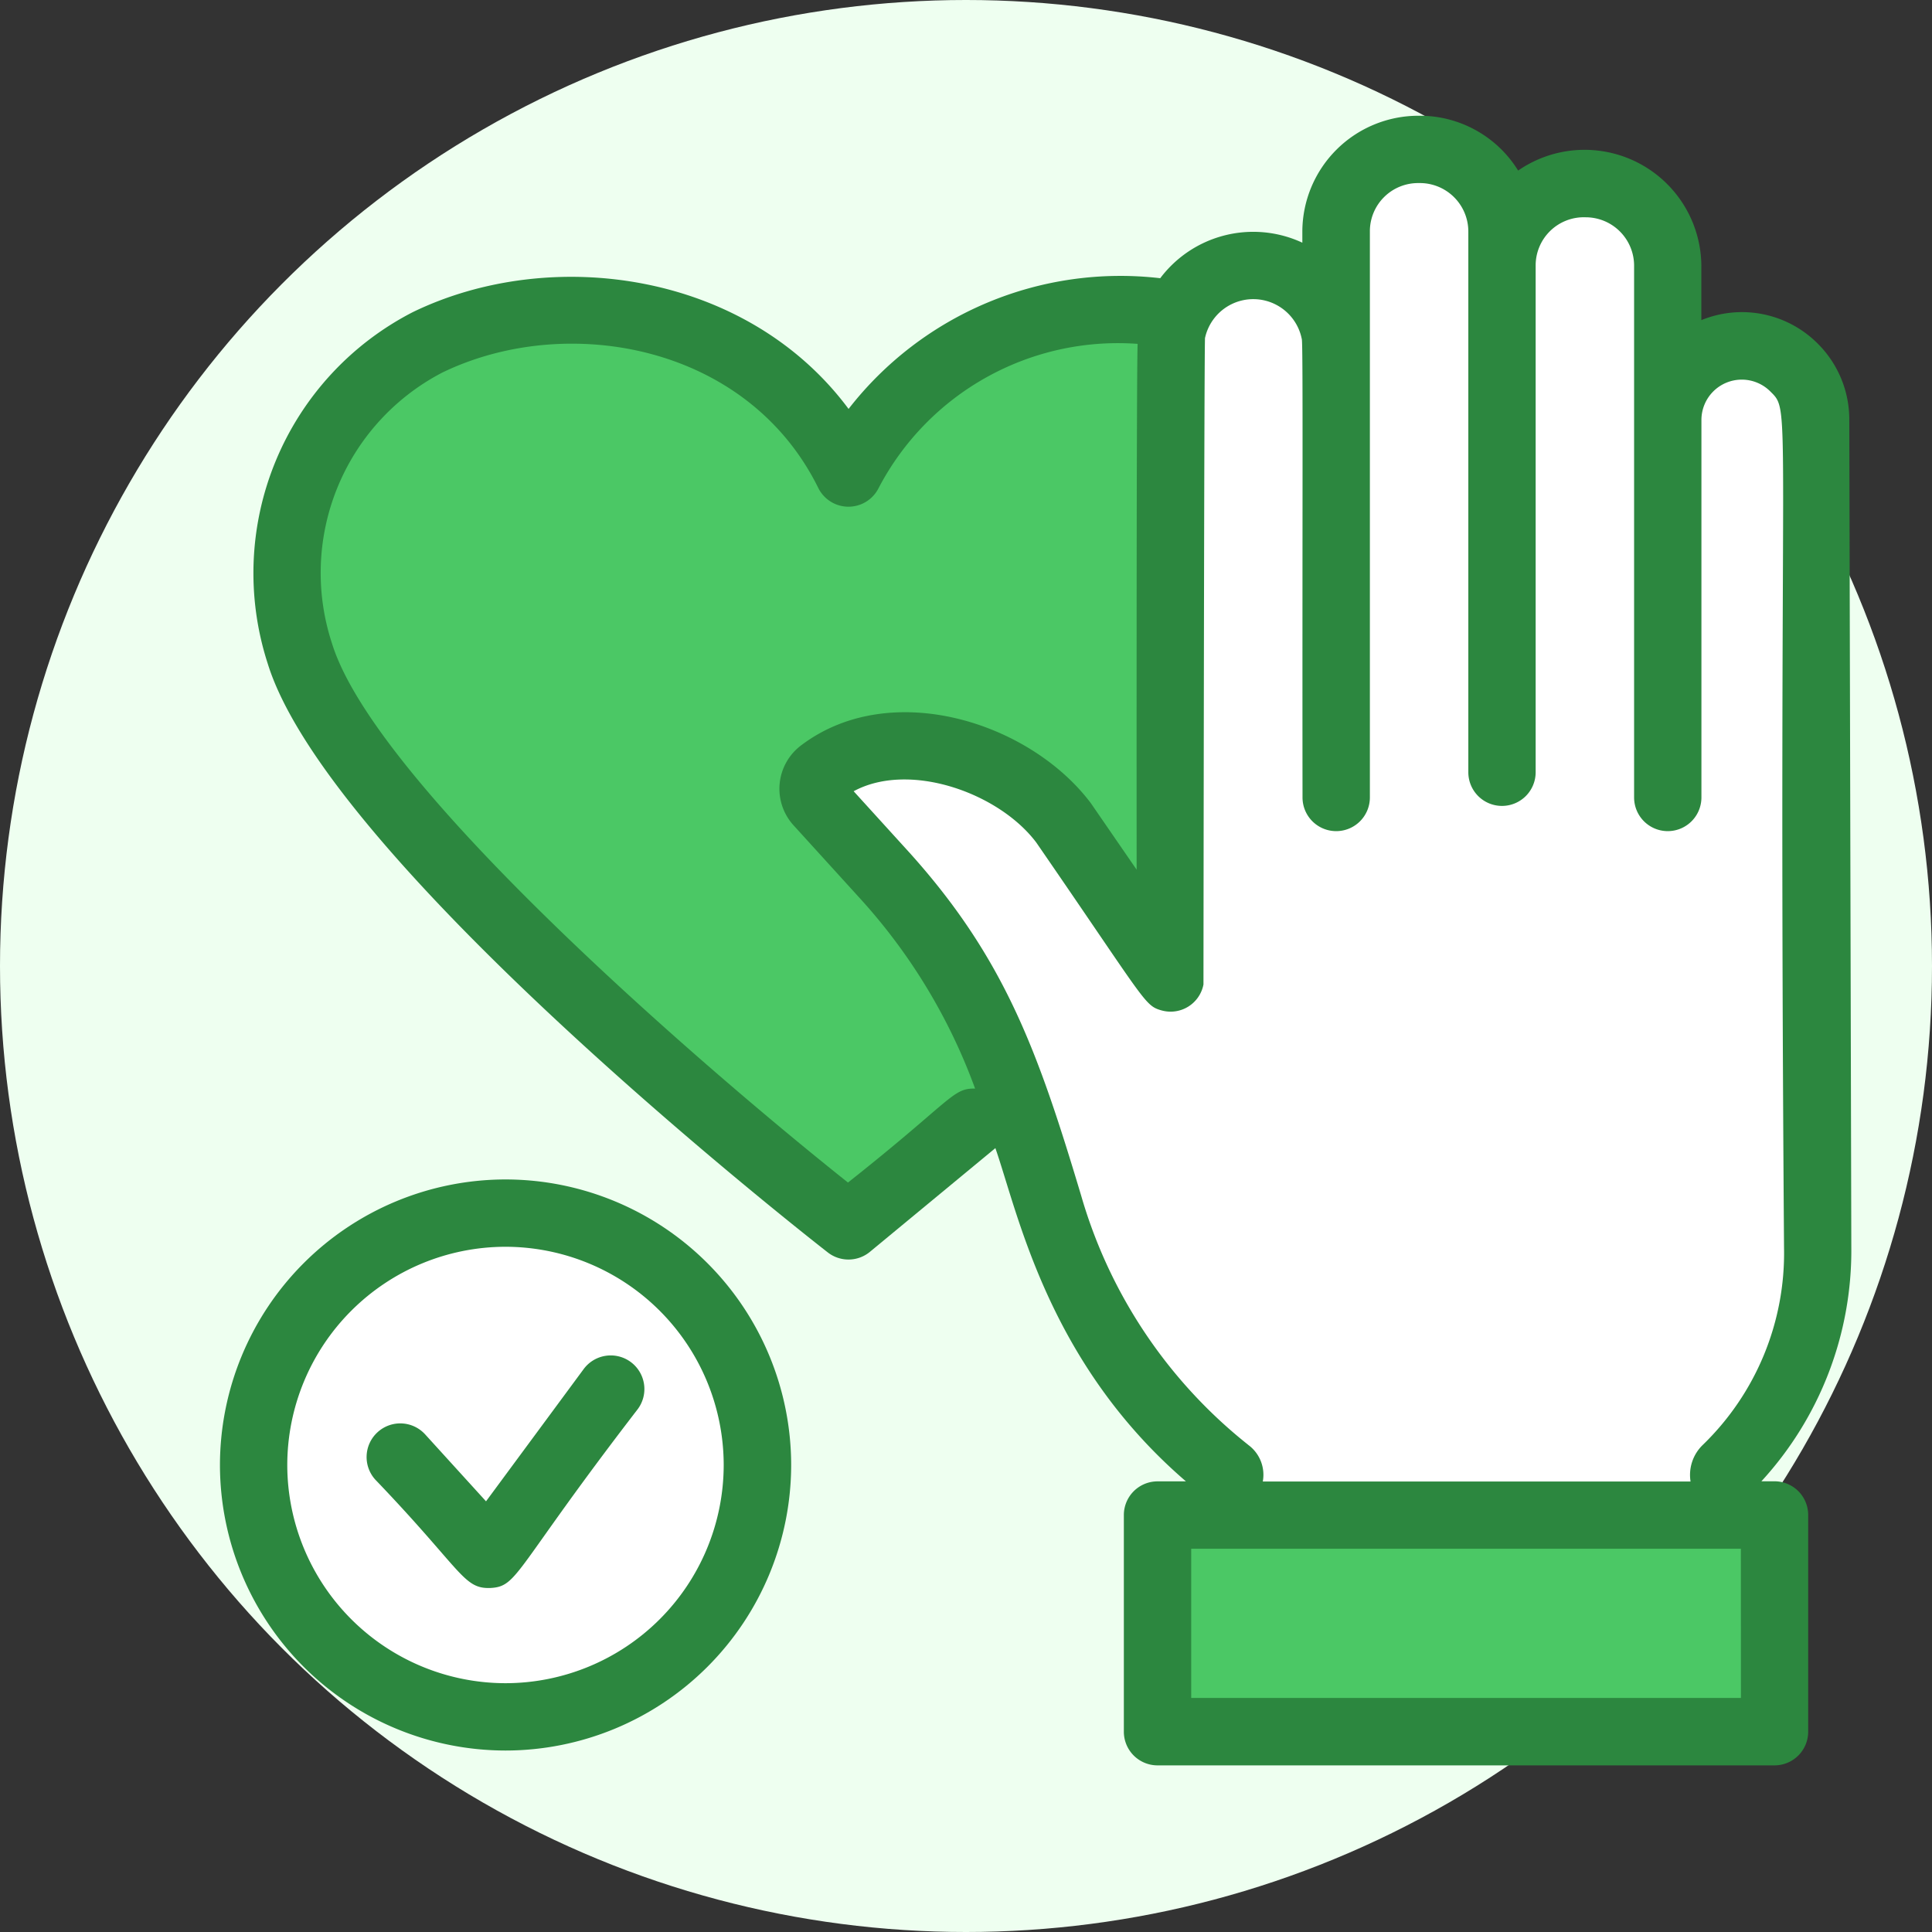
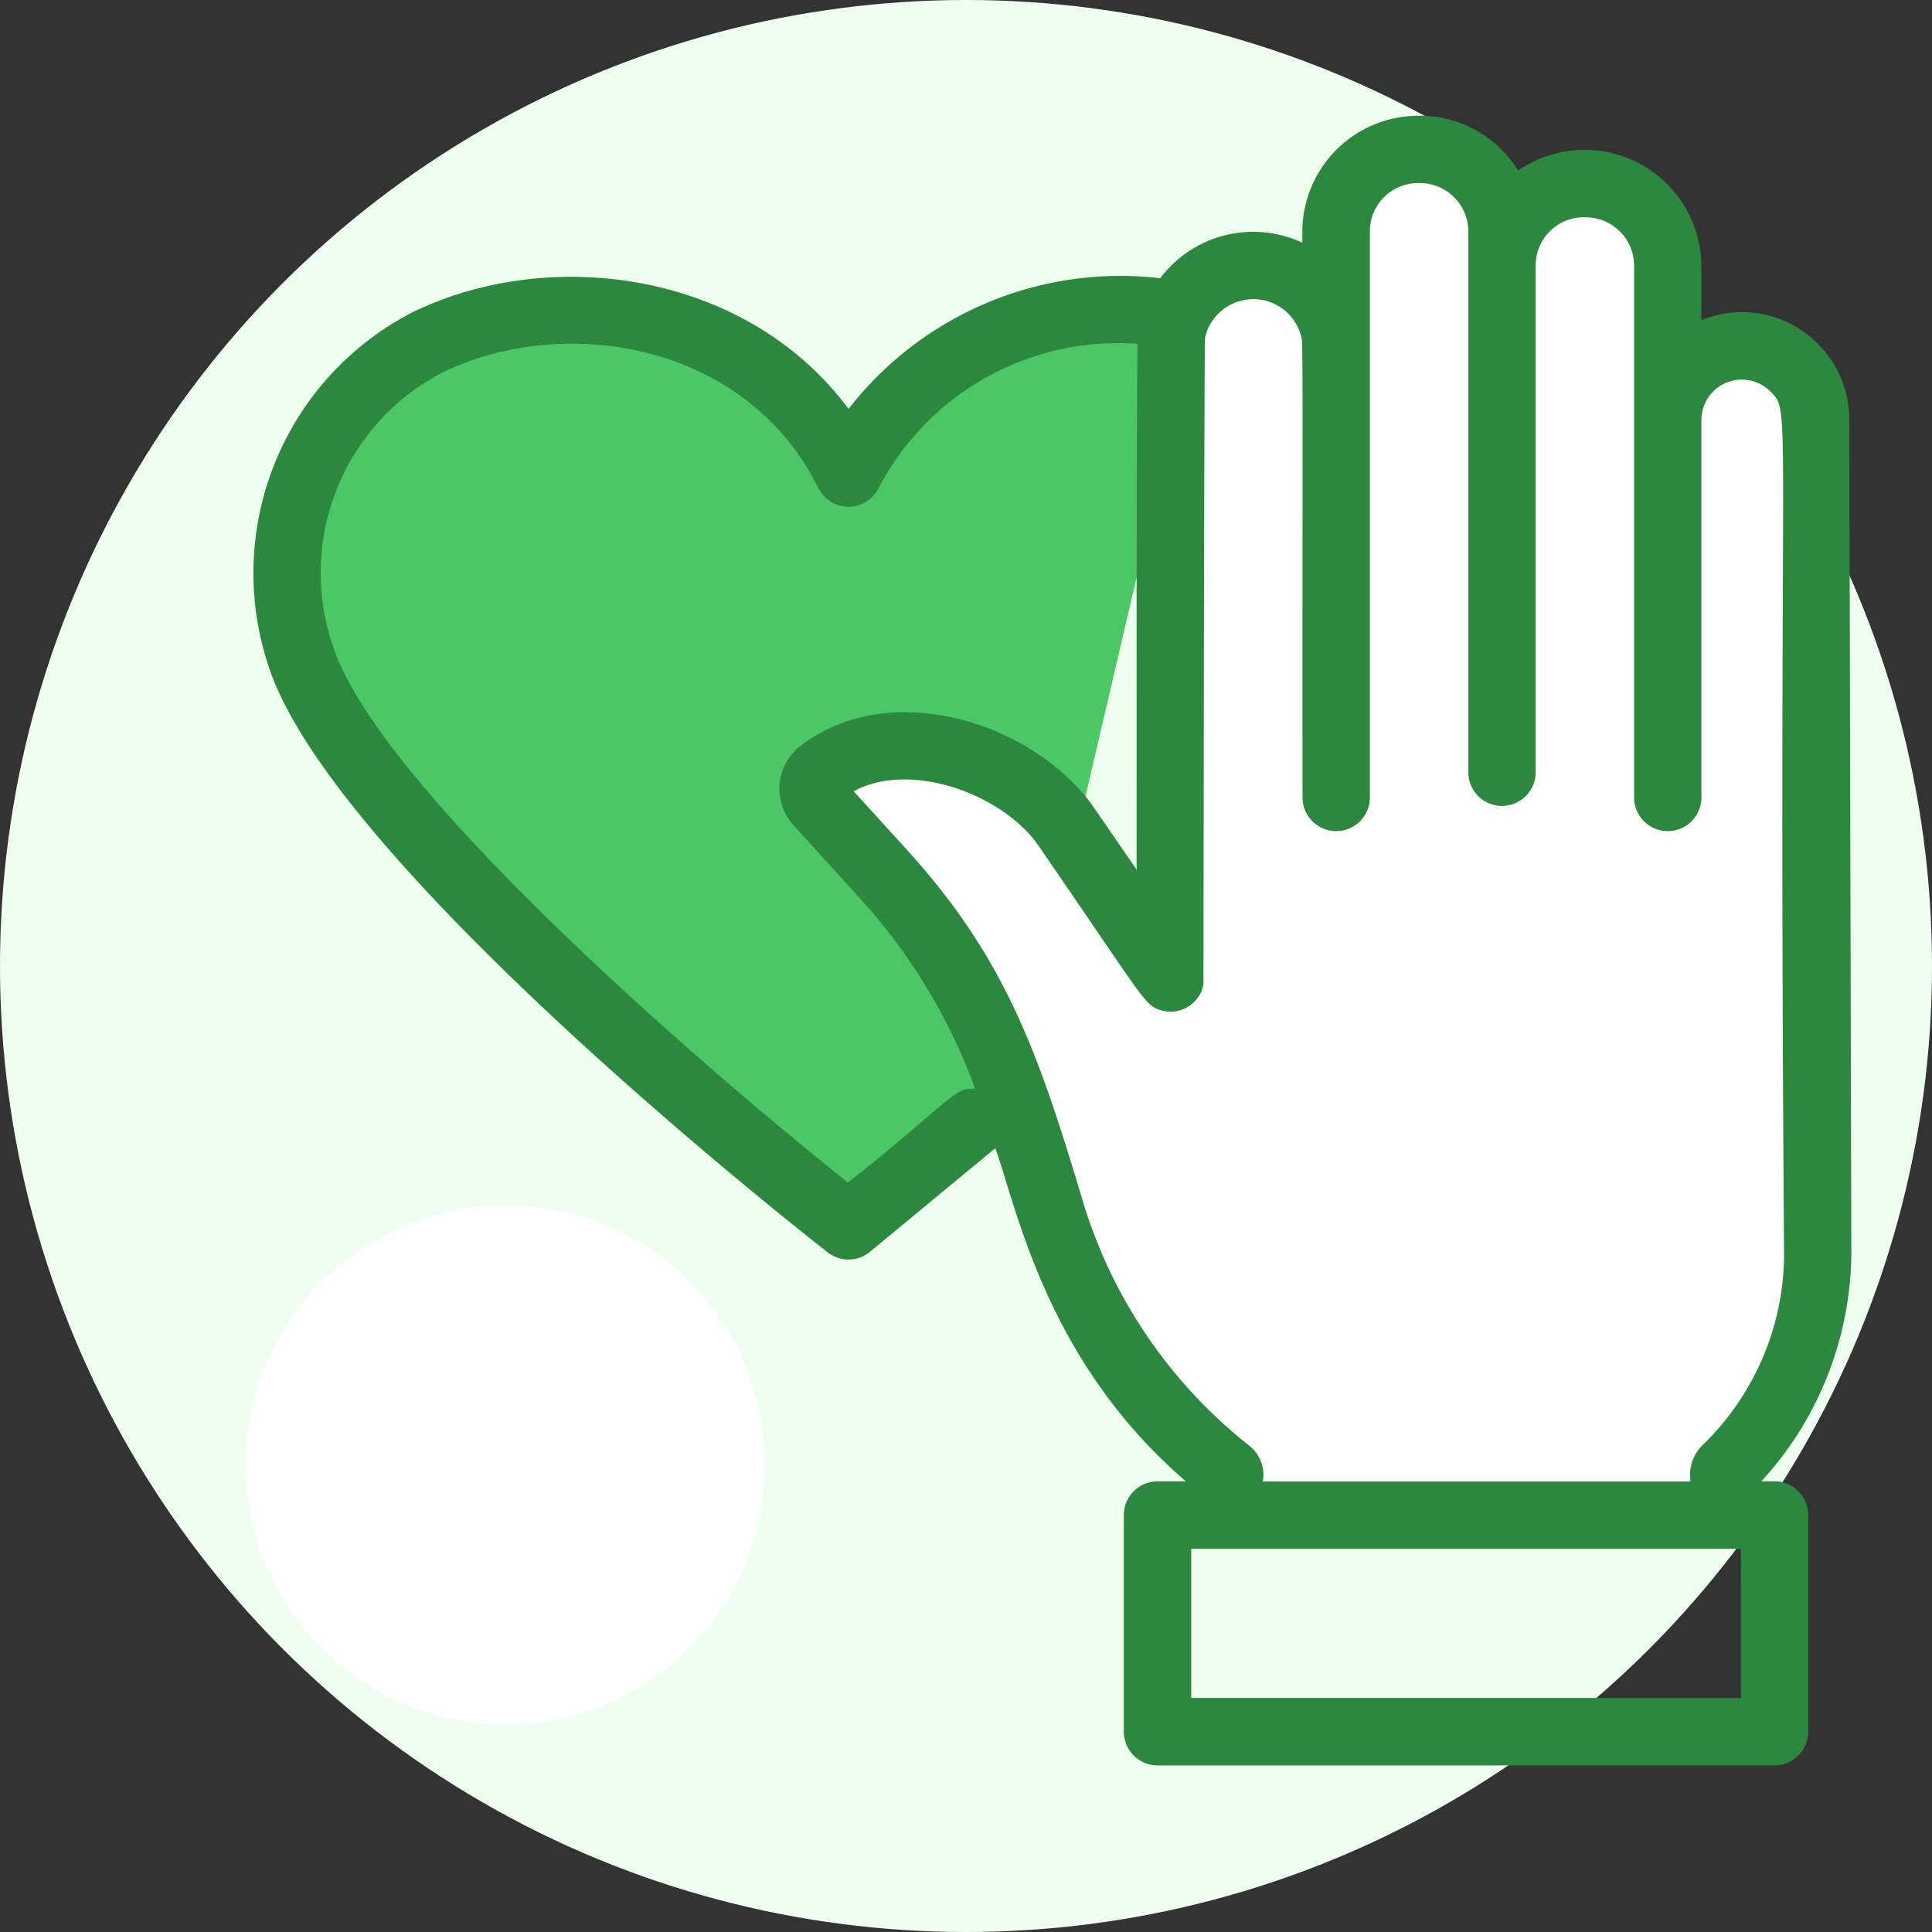
<svg xmlns="http://www.w3.org/2000/svg" id="Group_2673" data-name="Group 2673" width="54.38" height="54.38" viewBox="0 0 54.38 54.38">
  <rect x="0" y="0" width="54.38" height="54.38" fill="#333333" stroke="none" />
  <ellipse id="Ellipse_85" data-name="Ellipse 85" cx="27.19" cy="27.19" rx="27.19" ry="27.19" fill="#eefff0" />
-   <path id="Path_2547" data-name="Path 2547" d="M110.19-387.347l-4.429,3.363L90.4-398.279l-.578-7.215,4.724-3.574,5.46-.572,5.1,3.676,6.26-4.224,3.9,1.119V-391.1Z" transform="translate(-81.736 418.741)" fill="#4bc865" />
+   <path id="Path_2547" data-name="Path 2547" d="M110.19-387.347l-4.429,3.363L90.4-398.279l-.578-7.215,4.724-3.574,5.46-.572,5.1,3.676,6.26-4.224,3.9,1.119Z" transform="translate(-81.736 418.741)" fill="#4bc865" />
  <path id="Path_2548" data-name="Path 2548" d="M160.367-405.419v-17.215l1.955-1.721,2.112.624,1.173-3.009,2.034-.749,2.346,1.227,3.051-.478,1.721,1.6v3.269l2.268-.35,2.034,2.188v24.617l-3.129,5.945H162.244l-2.535-3.316-3.566-7.713-2.425-5.476-3.442-4.3s3.676-1.212,5.475-.136S160.367-405.419,160.367-405.419Z" transform="translate(-127.688 431.892)" fill="#fff" />
-   <rect id="Rectangle_1305" data-name="Rectangle 1305" width="17.537" height="6.258" transform="translate(32.678 42.423)" fill="#4bc865" />
  <ellipse id="Ellipse_86" data-name="Ellipse 86" cx="7.309" cy="7.309" rx="7.309" ry="7.309" transform="translate(6.919 33.926)" fill="#fff" />
  <g id="Group_2640" data-name="Group 2640" transform="translate(6.191 3.258)">
-     <path id="Path_2549" data-name="Path 2549" d="M89.959-307.451a8.046,8.046,0,0,0-8.037,8.037,8.046,8.046,0,0,0,8.037,8.037A8.046,8.046,0,0,0,98-299.414,8.046,8.046,0,0,0,89.959-307.451Zm0,14.179a6.149,6.149,0,0,1-6.142-6.142,6.149,6.149,0,0,1,6.142-6.142,6.149,6.149,0,0,1,6.142,6.142A6.148,6.148,0,0,1,89.959-293.272Z" transform="translate(-81.922 337.391)" fill="#2c873f" />
-     <path id="Path_2550" data-name="Path 2550" d="M106.564-286.615a.948.948,0,0,0-1.325.2l-2.748,3.722-1.712-1.883a.947.947,0,0,0-1.339-.064.947.947,0,0,0-.064,1.338c2.453,2.559,2.472,3.076,3.239,3.048.786-.041.653-.495,4.148-5.036A.947.947,0,0,0,106.564-286.615Z" transform="translate(-95.002 321.693)" fill="#2c873f" />
    <path id="Path_2551" data-name="Path 2551" d="M128.721-393.829h-.372a9.6,9.6,0,0,0,2.531-6.588l-.057-23.291a3.01,3.01,0,0,0-.888-2.143,3.009,3.009,0,0,0-3.276-.661v-1.533a3.287,3.287,0,0,0-5.157-2.677,3.253,3.253,0,0,0-2.8-1.543,3.27,3.27,0,0,0-3.274,3.258v.315a3.277,3.277,0,0,0-4,1,9.689,9.689,0,0,0-8.772,3.679c-2.876-3.866-8.377-4.613-12.267-2.724a8.258,8.258,0,0,0-4.084,9.887c1.72,5.586,15.193,16.132,15.766,16.579a.947.947,0,0,0,1.186-.017l3.531-2.919c.649,1.87,1.488,6.047,5.364,9.38h-.8a.948.948,0,0,0-.948.947v6.1a.948.948,0,0,0,.948.947h17.366a.948.948,0,0,0,.948-.947v-6.1A.948.948,0,0,0,128.721-393.829Zm-26.082-8.409c-4.137-3.292-13.3-11.208-14.523-15.174a6.354,6.354,0,0,1,3.1-7.622c3.5-1.7,8.59-.8,10.587,3.245a.948.948,0,0,0,1.7,0,7.6,7.6,0,0,1,7.289-4.055c-.036.81-.029,13.859-.028,14.8l-1.288-1.871c-1.716-2.283-5.628-3.529-8.144-1.637a1.528,1.528,0,0,0-.236,2.247l1.862,2.048a16.166,16.166,0,0,1,3.259,5.375C105.578-404.9,105.568-404.555,102.639-402.238Zm11.263,7.381a13.859,13.859,0,0,1-4.7-7.015c-1.2-4-2.128-6.65-4.834-9.654l-1.569-1.726c1.565-.848,4.083.039,5.14,1.443,3.076,4.464,3.04,4.587,3.519,4.724a.942.942,0,0,0,1.187-.728c0-.006.017-17.413.043-18.194a1.391,1.391,0,0,1,2.726.036c.037.219.01,5.288.019,12.894a.948.948,0,0,0,.948.948.948.948,0,0,0,.948-.948v-15.93a1.356,1.356,0,0,1,1.379-1.363,1.364,1.364,0,0,1,1.392,1.363v15.221a.947.947,0,0,0,.947.947.947.947,0,0,0,.948-.947v-14.259a1.356,1.356,0,0,1,1.409-1.362,1.363,1.363,0,0,1,1.362,1.362v14.968a.948.948,0,0,0,.948.948.948.948,0,0,0,.947-.948v-10.631a1.136,1.136,0,0,1,1.936-.8c.628.627.213-.071.389,24.1a7.511,7.511,0,0,1-2.289,5.557,1.173,1.173,0,0,0-.342,1.028H114.315A1.042,1.042,0,0,0,113.9-394.857Zm13.871,7.126H112.3v-4.2h15.471Z" transform="translate(-84.962 432.265)" fill="#2c873f" />
  </g>
</svg>